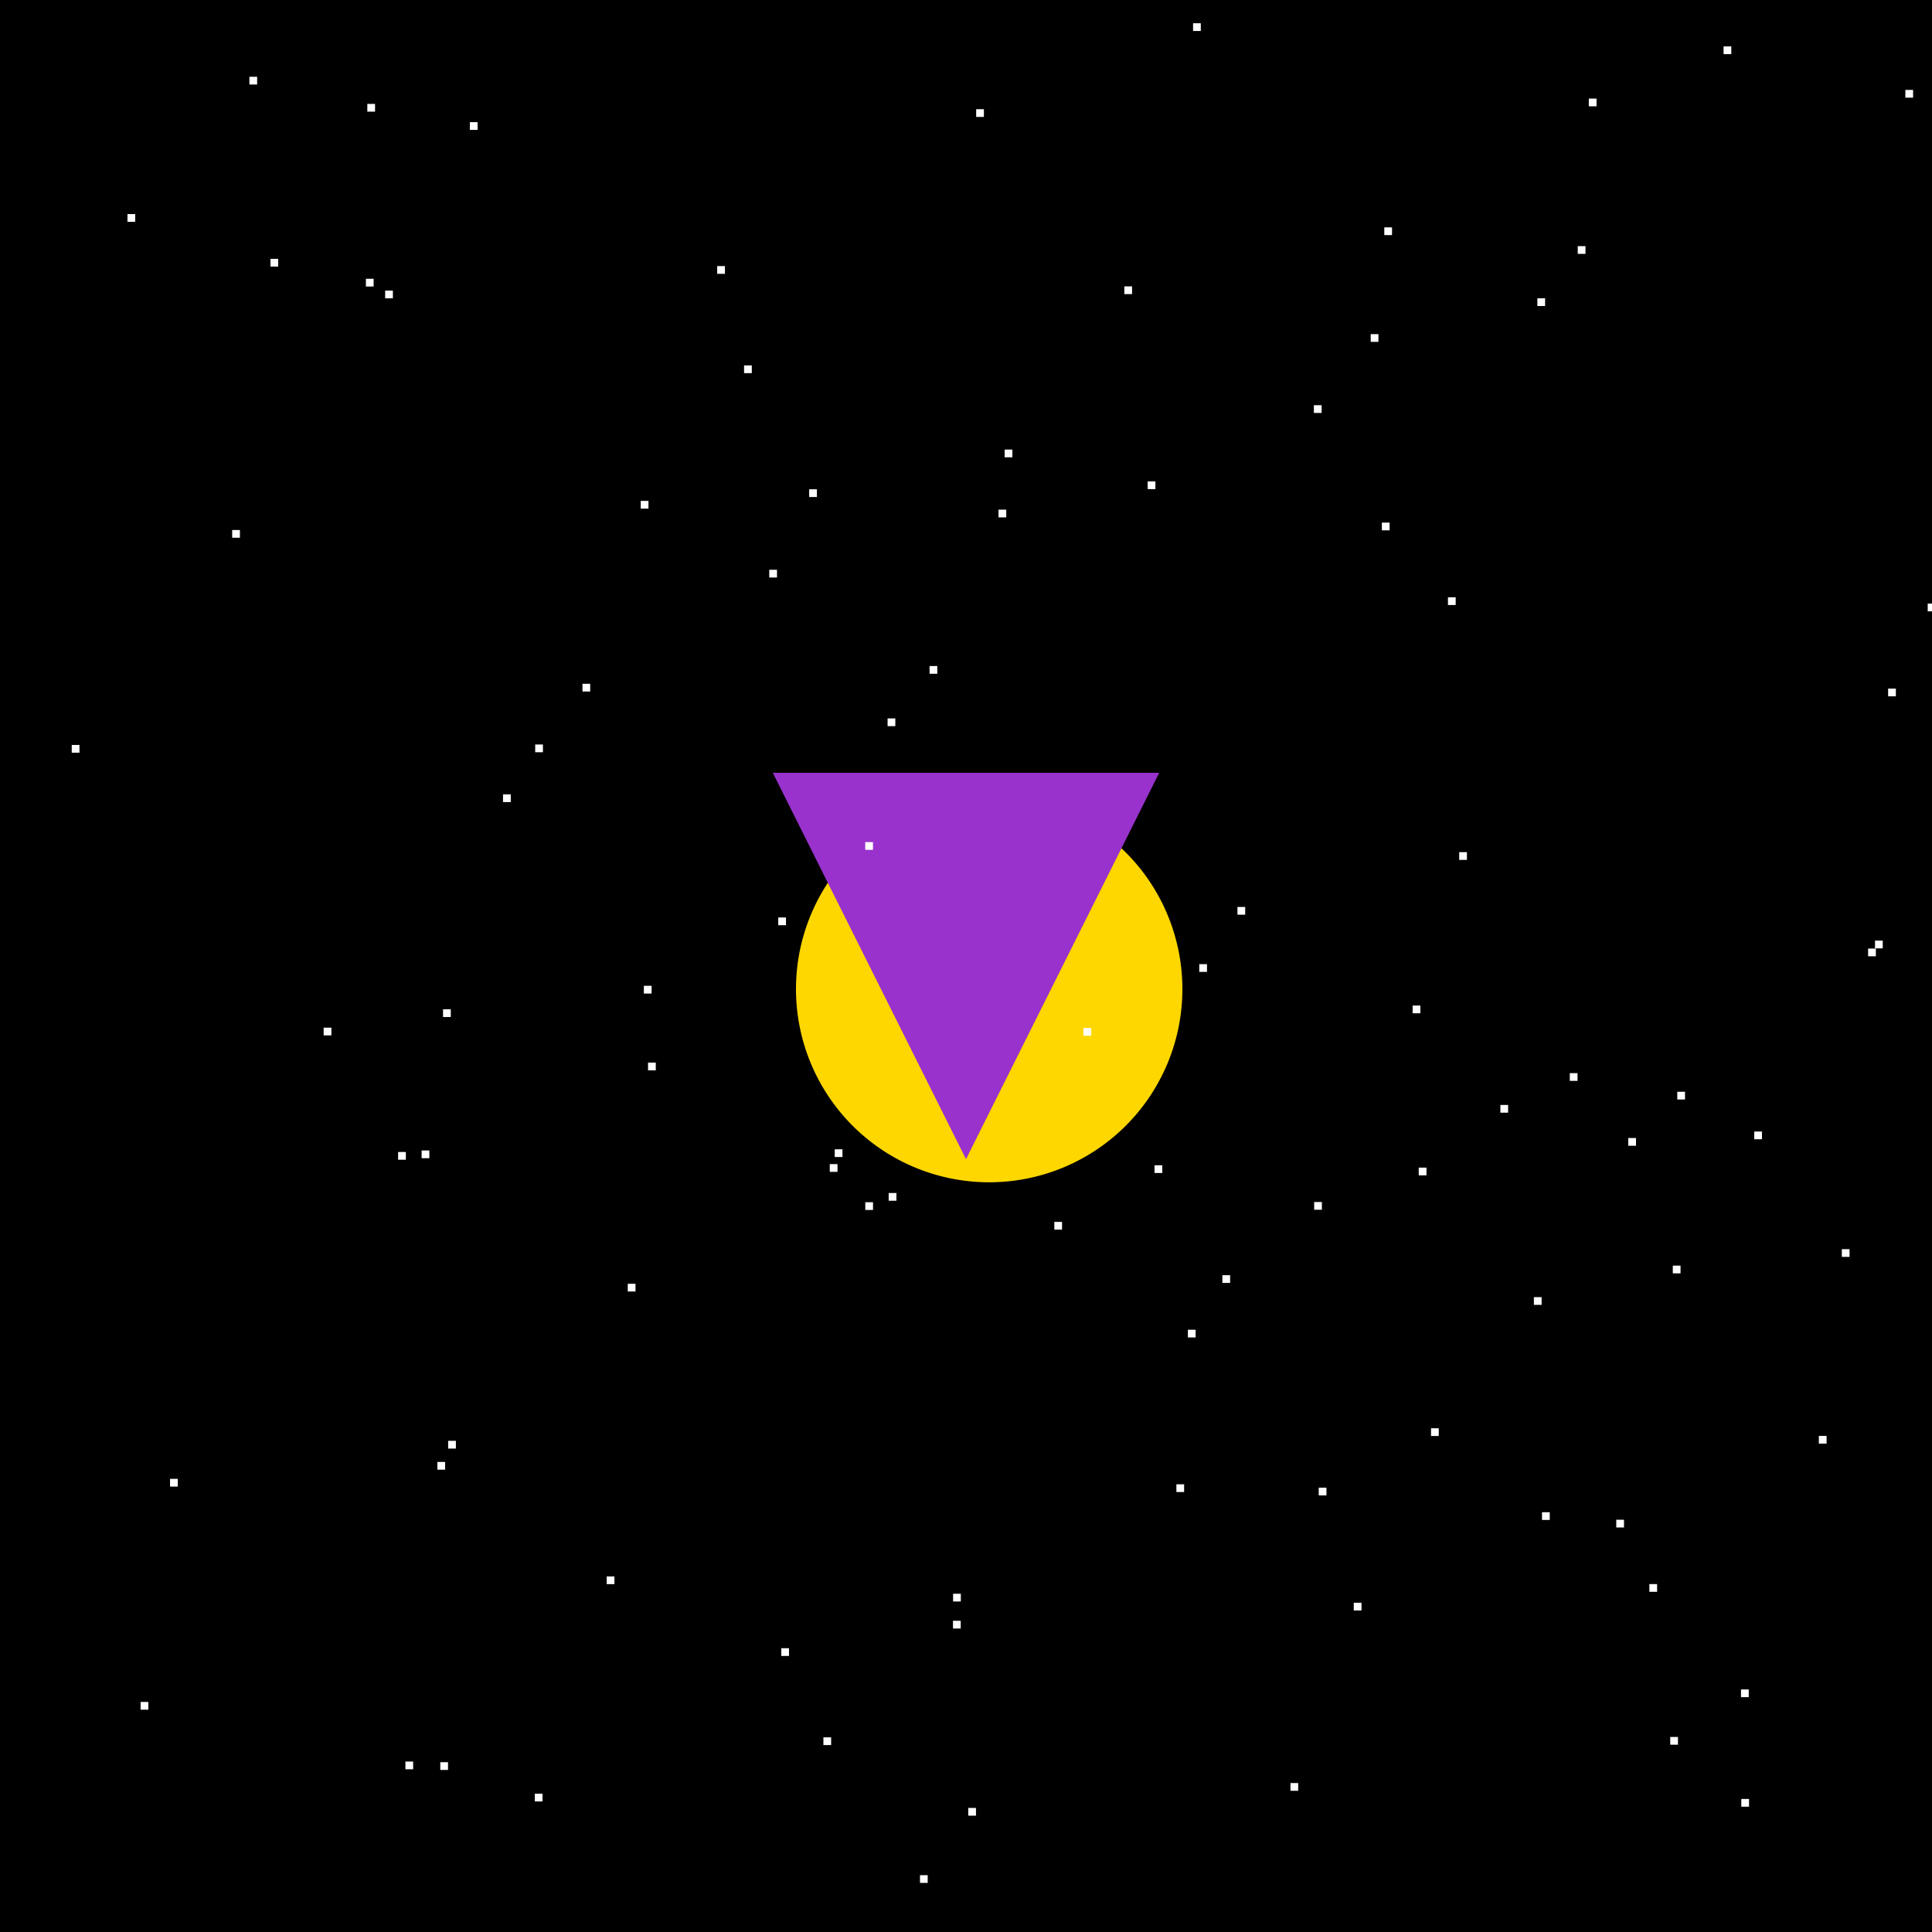
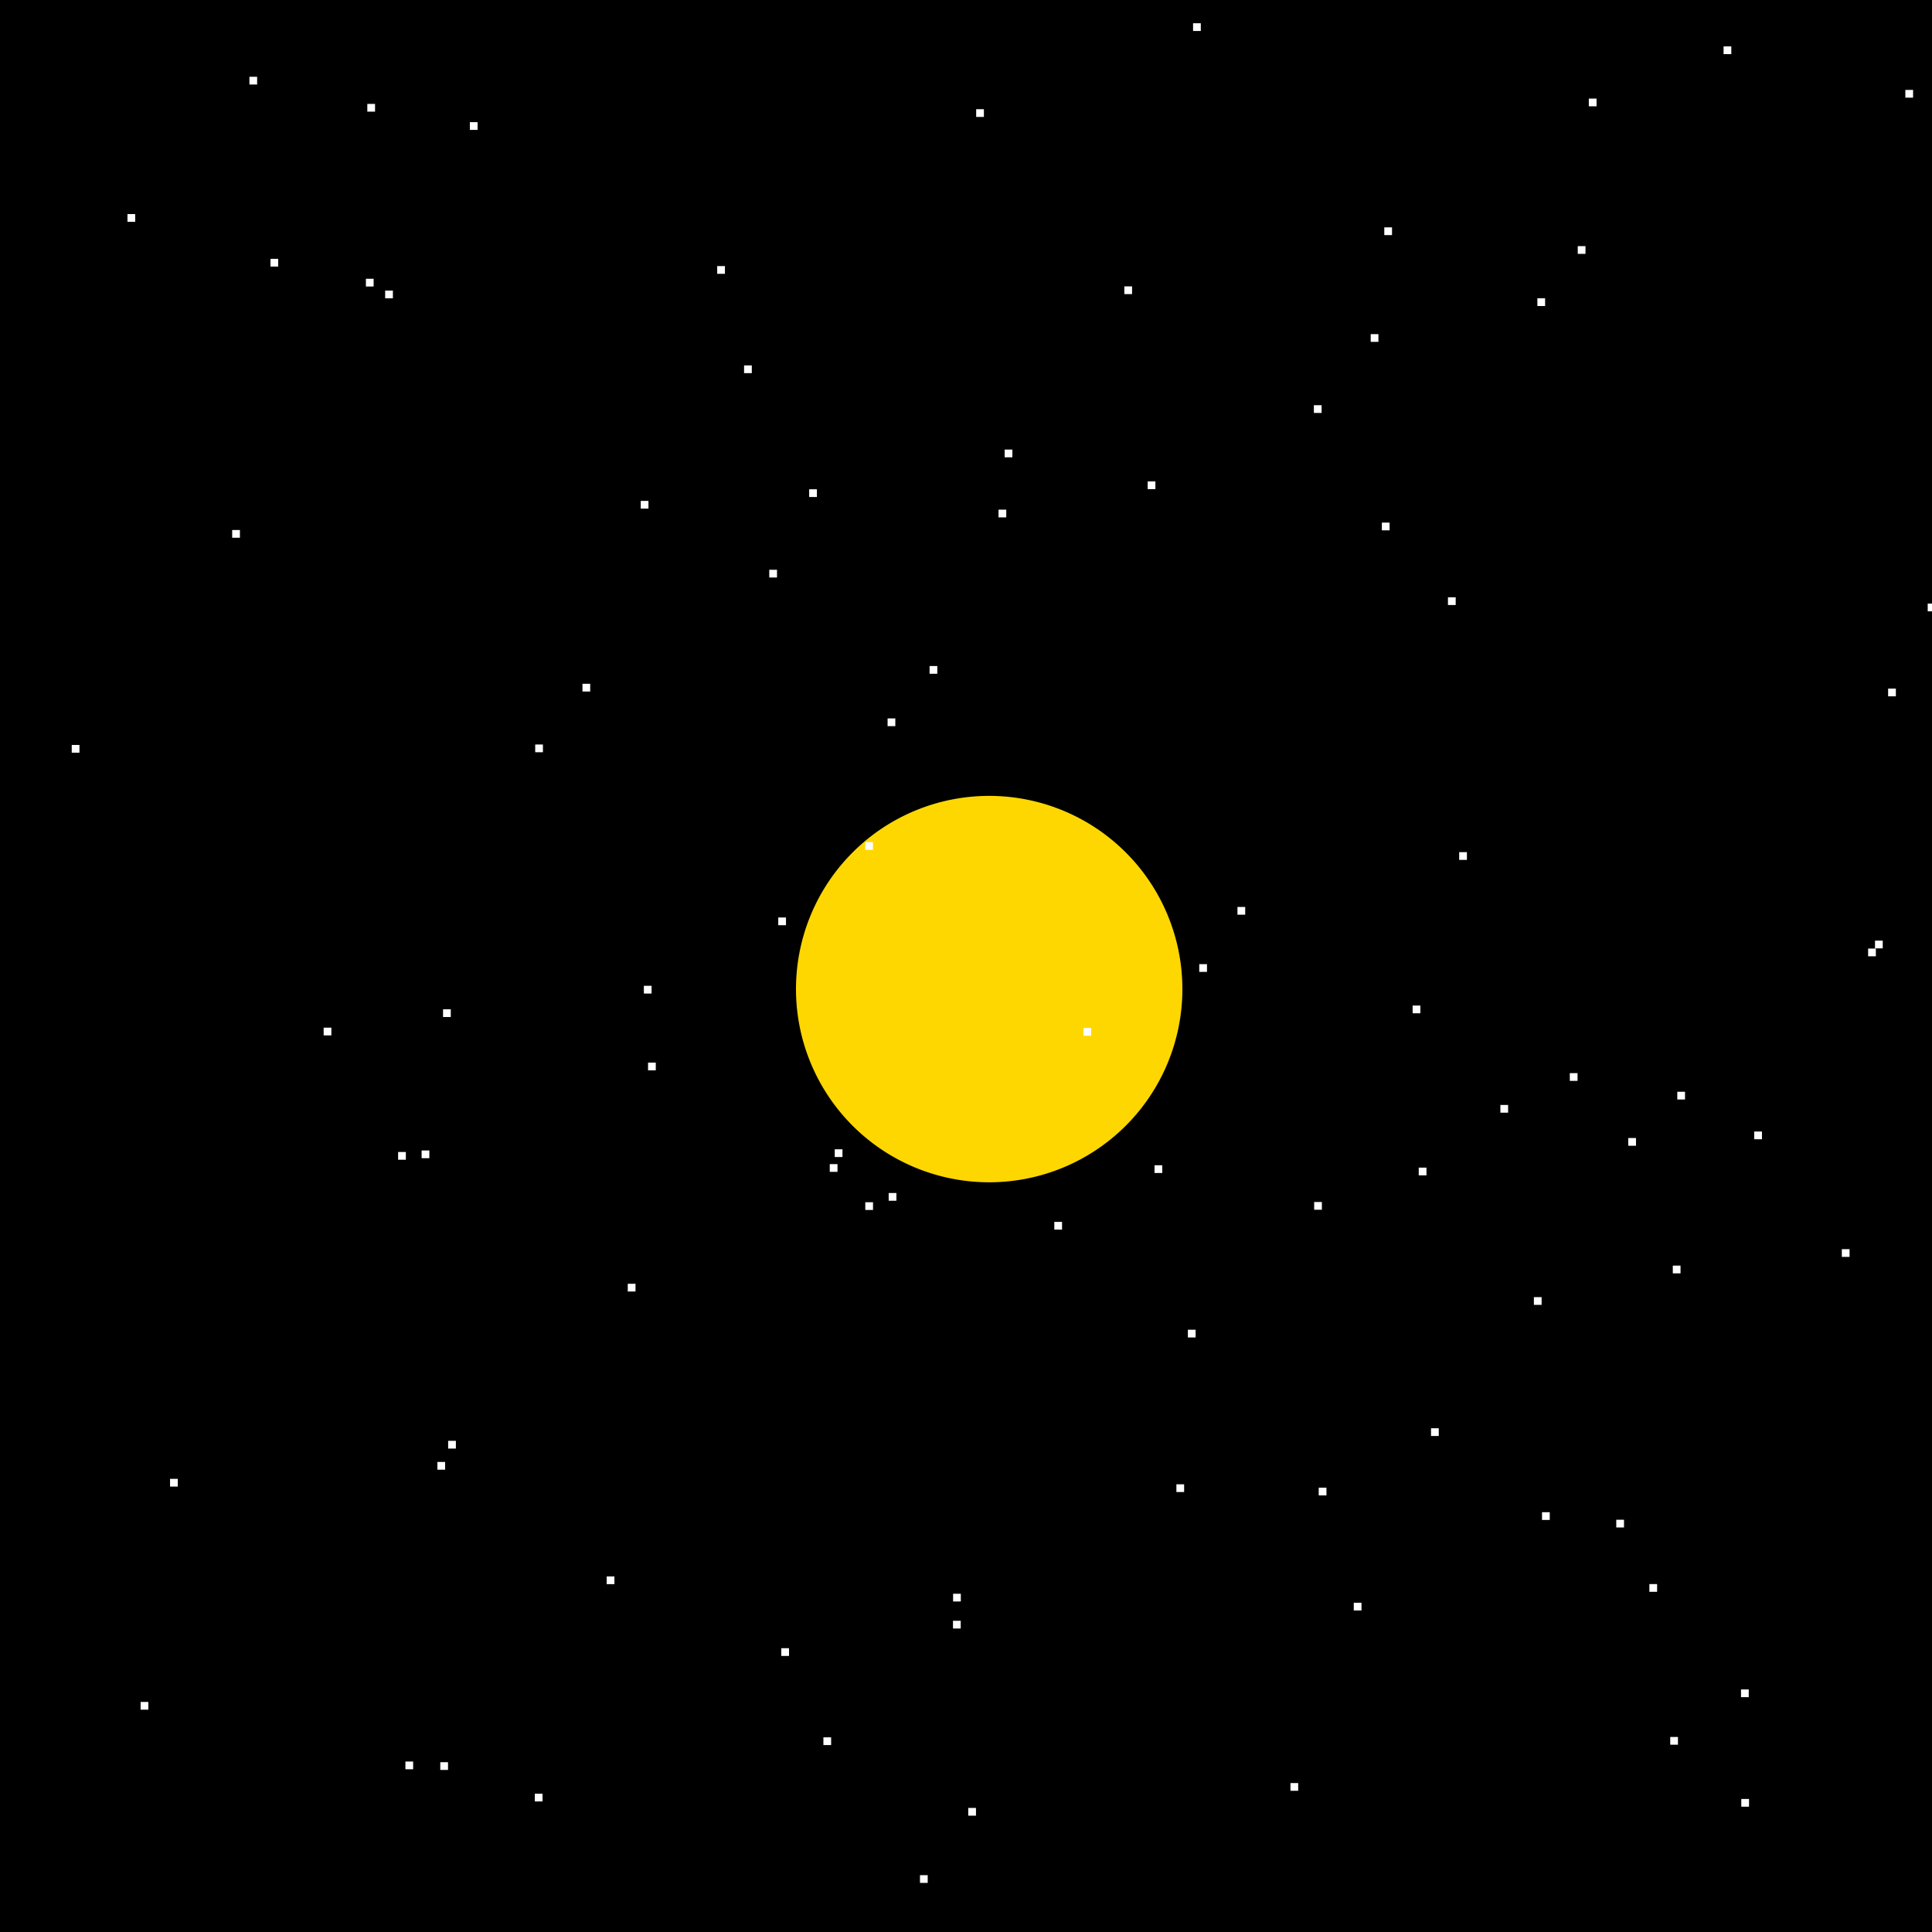
<svg xmlns="http://www.w3.org/2000/svg" width="500" height="500">
  <defs />
  <g>
    <rect fill="#000000" stroke="none" x="0" y="0" width="512" height="512" />
    <path fill="#FFD700" stroke="none" paint-order="stroke fill markers" d=" M 306 256 A 50 50 0 1 1 306 255.95" />
-     <path fill="#9932CC" stroke="none" paint-order="stroke fill markers" d=" M 200 200 L 300 200 L 250 300 Z" />
+     <path fill="#9932CC" stroke="none" paint-order="stroke fill markers" d=" M 200 200 L 250 300 Z" />
    <rect fill="#FFFFFF" stroke="none" x="113.946" y="456.056" width="2" height="2" />
    <rect fill="#FFFFFF" stroke="none" x="406.266" y="277.73" width="2" height="2" />
    <rect fill="#FFFFFF" stroke="none" x="32.989" y="55.403" width="2" height="2" />
    <rect fill="#FFFFFF" stroke="none" x="450.571" y="437.223" width="2" height="2" />
    <rect fill="#FFFFFF" stroke="none" x="411.187" y="25.51" width="2" height="2" />
    <rect fill="#FFFFFF" stroke="none" x="367.169" y="302.181" width="2" height="2" />
    <rect fill="#FFFFFF" stroke="none" x="421.394" y="294.519" width="2" height="2" />
    <rect fill="#FFFFFF" stroke="none" x="377.638" y="220.537" width="2" height="2" />
    <rect fill="#FFFFFF" stroke="none" x="113.196" y="378.351" width="2" height="2" />
    <rect fill="#FFFFFF" stroke="none" x="320.256" y="234.72" width="2" height="2" />
    <rect fill="#FFFFFF" stroke="none" x="115.982" y="372.886" width="2" height="2" />
    <rect fill="#FFFFFF" stroke="none" x="354.736" y="86.474" width="2" height="2" />
    <rect fill="#FFFFFF" stroke="none" x="99.679" y="75.203" width="2" height="2" />
    <rect fill="#FFFFFF" stroke="none" x="408.32" y="63.7" width="2" height="2" />
    <rect fill="#FFFFFF" stroke="none" x="350.353" y="414.787" width="2" height="2" />
    <rect fill="#FFFFFF" stroke="none" x="202.195" y="426.553" width="2" height="2" />
    <rect fill="#FFFFFF" stroke="none" x="374.73" y="154.578" width="2" height="2" />
    <rect fill="#FFFFFF" stroke="none" x="453.994" y="292.838" width="2" height="2" />
    <rect fill="#FFFFFF" stroke="none" x="240.572" y="172.368" width="2" height="2" />
    <rect fill="#FFFFFF" stroke="none" x="199.087" y="147.457" width="2" height="2" />
    <rect fill="#FFFFFF" stroke="none" x="44.01" y="382.723" width="2" height="2" />
    <rect fill="#FFFFFF" stroke="none" x="308.766" y="6.018" width="2" height="2" />
    <rect fill="#FFFFFF" stroke="none" x="95.062" y="26.892" width="2" height="2" />
    <rect fill="#FFFFFF" stroke="none" x="290.978" y="74.114" width="2" height="2" />
    <rect fill="#FFFFFF" stroke="none" x="396.969" y="335.698" width="2" height="2" />
    <rect fill="#FFFFFF" stroke="none" x="272.857" y="316.225" width="2" height="2" />
    <rect fill="#FFFFFF" stroke="none" x="406.068" y="506.238" width="2" height="2" />
    <rect fill="#FFFFFF" stroke="none" x="397.87" y="77.199" width="2" height="2" />
    <rect fill="#FFFFFF" stroke="none" x="258.419" y="131.898" width="2" height="2" />
    <rect fill="#FFFFFF" stroke="none" x="138.407" y="464.207" width="2" height="2" />
    <rect fill="#FFFFFF" stroke="none" x="214.742" y="301.272" width="2" height="2" />
    <rect fill="#FFFFFF" stroke="none" x="157.01" y="407.976" width="2" height="2" />
    <rect fill="#FFFFFF" stroke="none" x="162.466" y="332.24" width="2" height="2" />
    <rect fill="#FFFFFF" stroke="none" x="357.626" y="135.251" width="2" height="2" />
    <rect fill="#FFFFFF" stroke="none" x="246.659" y="412.462" width="2" height="2" />
    <rect fill="#FFFFFF" stroke="none" x="307.425" y="344.132" width="2" height="2" />
    <rect fill="#FFFFFF" stroke="none" x="310.367" y="249.522" width="2" height="2" />
    <rect fill="#FFFFFF" stroke="none" x="432.92" y="327.543" width="2" height="2" />
    <rect fill="#FFFFFF" stroke="none" x="229.708" y="185.927" width="2" height="2" />
    <rect fill="#FFFFFF" stroke="none" x="185.612" y="68.863" width="2" height="2" />
    <rect fill="#FFFFFF" stroke="none" x="238.089" y="485.293" width="2" height="2" />
    <rect fill="#FFFFFF" stroke="none" x="260.002" y="116.349" width="2" height="2" />
    <rect fill="#FFFFFF" stroke="none" x="280.399" y="266.045" width="2" height="2" />
-     <rect fill="#FFFFFF" stroke="none" x="508.278" y="106.539" width="2" height="2" />
    <rect fill="#FFFFFF" stroke="none" x="485.249" y="243.435" width="2" height="2" />
    <rect fill="#FFFFFF" stroke="none" x="83.759" y="265.956" width="2" height="2" />
    <rect fill="#FFFFFF" stroke="none" x="192.564" y="94.569" width="2" height="2" />
    <rect fill="#FFFFFF" stroke="none" x="493.103" y="23.271" width="2" height="2" />
    <rect fill="#FFFFFF" stroke="none" x="150.743" y="176.963" width="2" height="2" />
    <rect fill="#FFFFFF" stroke="none" x="370.348" y="369.631" width="2" height="2" />
    <rect fill="#FFFFFF" stroke="none" x="252.634" y="28.261" width="2" height="2" />
    <rect fill="#FFFFFF" stroke="none" x="418.29" y="393.307" width="2" height="2" />
    <rect fill="#FFFFFF" stroke="none" x="94.697" y="72.147" width="2" height="2" />
    <rect fill="#FFFFFF" stroke="none" x="223.924" y="217.938" width="2" height="2" />
    <rect fill="#FFFFFF" stroke="none" x="304.451" y="384.136" width="2" height="2" />
    <rect fill="#FFFFFF" stroke="none" x="209.415" y="126.625" width="2" height="2" />
    <rect fill="#FFFFFF" stroke="none" x="109.114" y="297.741" width="2" height="2" />
    <rect fill="#FFFFFF" stroke="none" x="365.587" y="260.235" width="2" height="2" />
    <rect fill="#FFFFFF" stroke="none" x="70.001" y="66.987" width="2" height="2" />
    <rect fill="#FFFFFF" stroke="none" x="216.031" y="297.437" width="2" height="2" />
    <rect fill="#FFFFFF" stroke="none" x="223.936" y="311.137" width="2" height="2" />
    <rect fill="#FFFFFF" stroke="none" x="507.09" y="80.673" width="2" height="2" />
-     <rect fill="#FFFFFF" stroke="none" x="316.354" y="330.018" width="2" height="2" />
-     <rect fill="#FFFFFF" stroke="none" x="130.182" y="205.578" width="2" height="2" />
    <rect fill="#FFFFFF" stroke="none" x="297.015" y="124.585" width="2" height="2" />
    <rect fill="#FFFFFF" stroke="none" x="201.412" y="237.445" width="2" height="2" />
    <rect fill="#FFFFFF" stroke="none" x="446.061" y="12.008" width="2" height="2" />
    <rect fill="#FFFFFF" stroke="none" x="64.547" y="19.87" width="2" height="2" />
    <rect fill="#FFFFFF" stroke="none" x="434.081" y="282.547" width="2" height="2" />
    <rect fill="#FFFFFF" stroke="none" x="358.255" y="58.842" width="2" height="2" />
    <rect fill="#FFFFFF" stroke="none" x="388.299" y="285.96" width="2" height="2" />
    <rect fill="#FFFFFF" stroke="none" x="432.255" y="449.525" width="2" height="2" />
    <rect fill="#FFFFFF" stroke="none" x="121.597" y="31.617" width="2" height="2" />
    <rect fill="#FFFFFF" stroke="none" x="213.097" y="449.621" width="2" height="2" />
    <rect fill="#FFFFFF" stroke="none" x="340.033" y="104.868" width="2" height="2" />
    <rect fill="#FFFFFF" stroke="none" x="166.631" y="255.126" width="2" height="2" />
    <rect fill="#FFFFFF" stroke="none" x="298.791" y="301.569" width="2" height="2" />
    <rect fill="#FFFFFF" stroke="none" x="498.891" y="156.212" width="2" height="2" />
    <rect fill="#FFFFFF" stroke="none" x="483.469" y="245.486" width="2" height="2" />
    <rect fill="#FFFFFF" stroke="none" x="138.509" y="192.679" width="2" height="2" />
    <rect fill="#FFFFFF" stroke="none" x="165.821" y="129.632" width="2" height="2" />
    <rect fill="#FFFFFF" stroke="none" x="36.39" y="440.463" width="2" height="2" />
    <rect fill="#FFFFFF" stroke="none" x="229.989" y="308.75" width="2" height="2" />
    <rect fill="#FFFFFF" stroke="none" x="18.566" y="192.794" width="2" height="2" />
    <rect fill="#FFFFFF" stroke="none" x="341.285" y="385.014" width="2" height="2" />
    <rect fill="#FFFFFF" stroke="none" x="488.646" y="178.206" width="2" height="2" />
    <rect fill="#FFFFFF" stroke="none" x="103.033" y="298.135" width="2" height="2" />
    <rect fill="#FFFFFF" stroke="none" x="250.583" y="467.893" width="2" height="2" />
    <rect fill="#FFFFFF" stroke="none" x="104.922" y="455.884" width="2" height="2" />
    <rect fill="#FFFFFF" stroke="none" x="399.073" y="391.36" width="2" height="2" />
    <rect fill="#FFFFFF" stroke="none" x="60.09" y="137.164" width="2" height="2" />
    <rect fill="#FFFFFF" stroke="none" x="476.663" y="323.282" width="2" height="2" />
    <rect fill="#FFFFFF" stroke="none" x="450.647" y="465.569" width="2" height="2" />
    <rect fill="#FFFFFF" stroke="none" x="426.858" y="409.959" width="2" height="2" />
    <rect fill="#FFFFFF" stroke="none" x="340.102" y="311.078" width="2" height="2" />
    <rect fill="#FFFFFF" stroke="none" x="167.714" y="275.007" width="2" height="2" />
    <rect fill="#FFFFFF" stroke="none" x="114.662" y="261.204" width="2" height="2" />
    <rect fill="#FFFFFF" stroke="none" x="333.972" y="461.455" width="2" height="2" />
-     <rect fill="#FFFFFF" stroke="none" x="470.716" y="371.614" width="2" height="2" />
    <rect fill="#FFFFFF" stroke="none" x="246.633" y="419.456" width="2" height="2" />
  </g>
</svg>